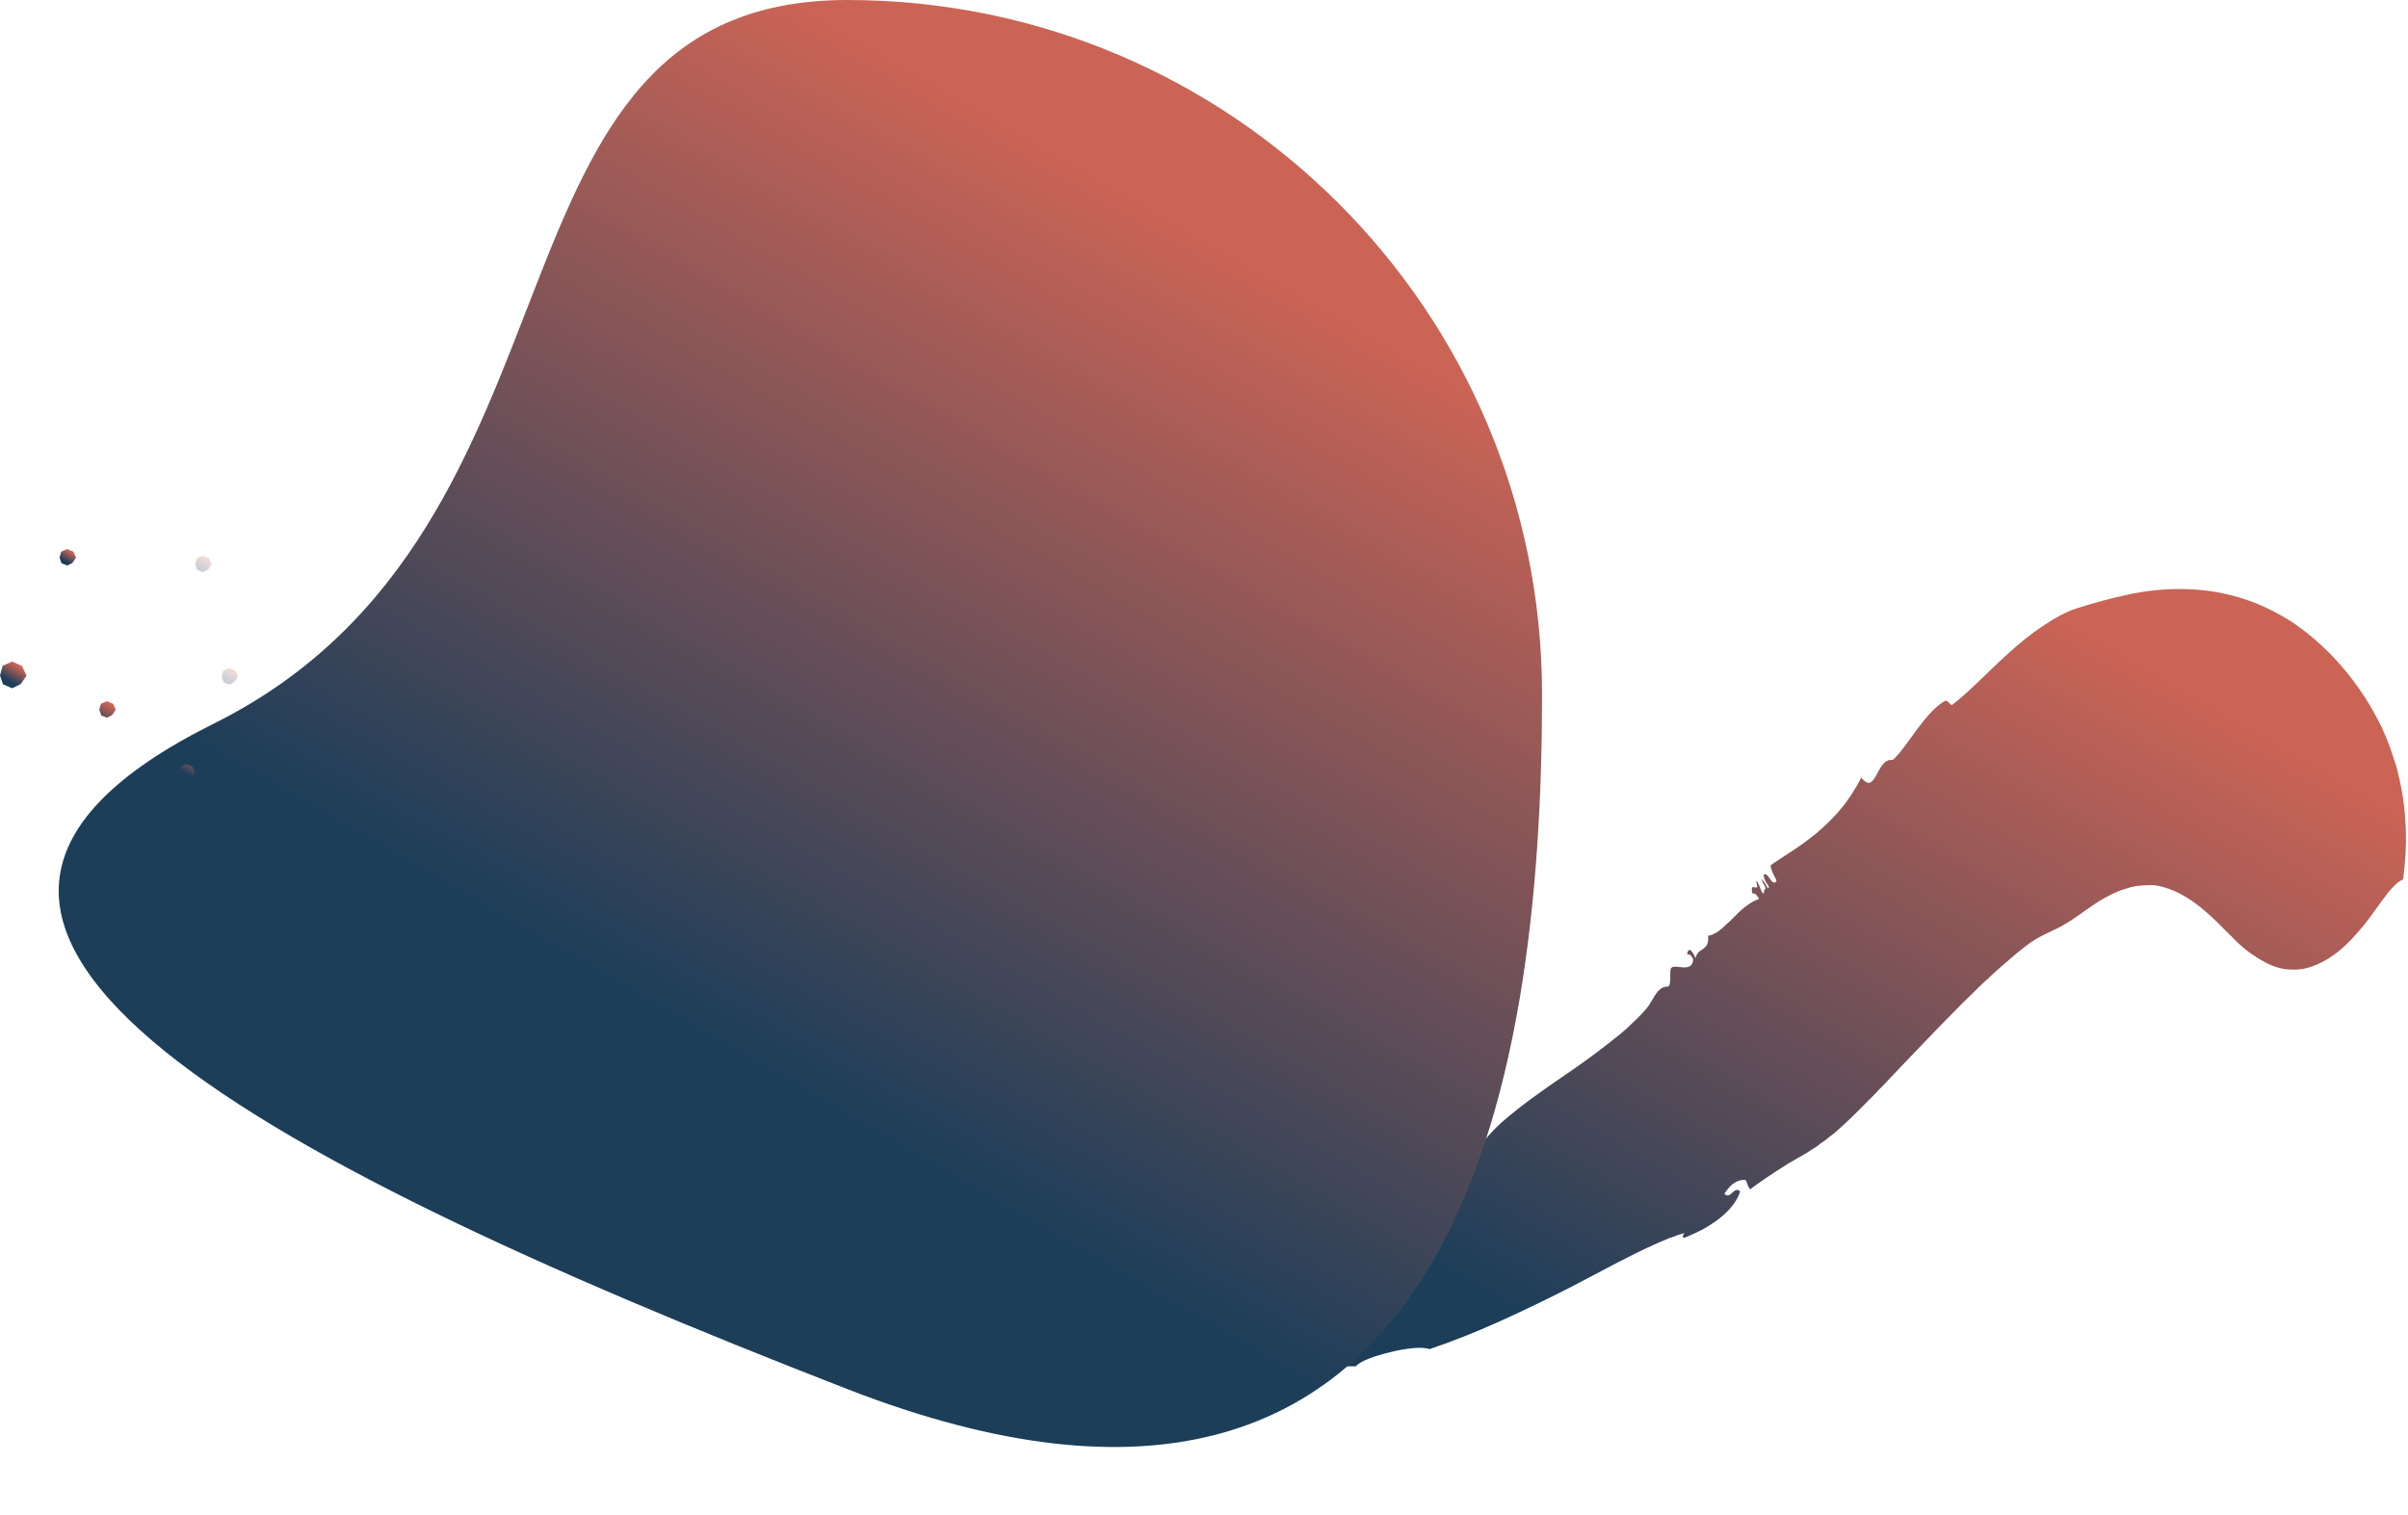
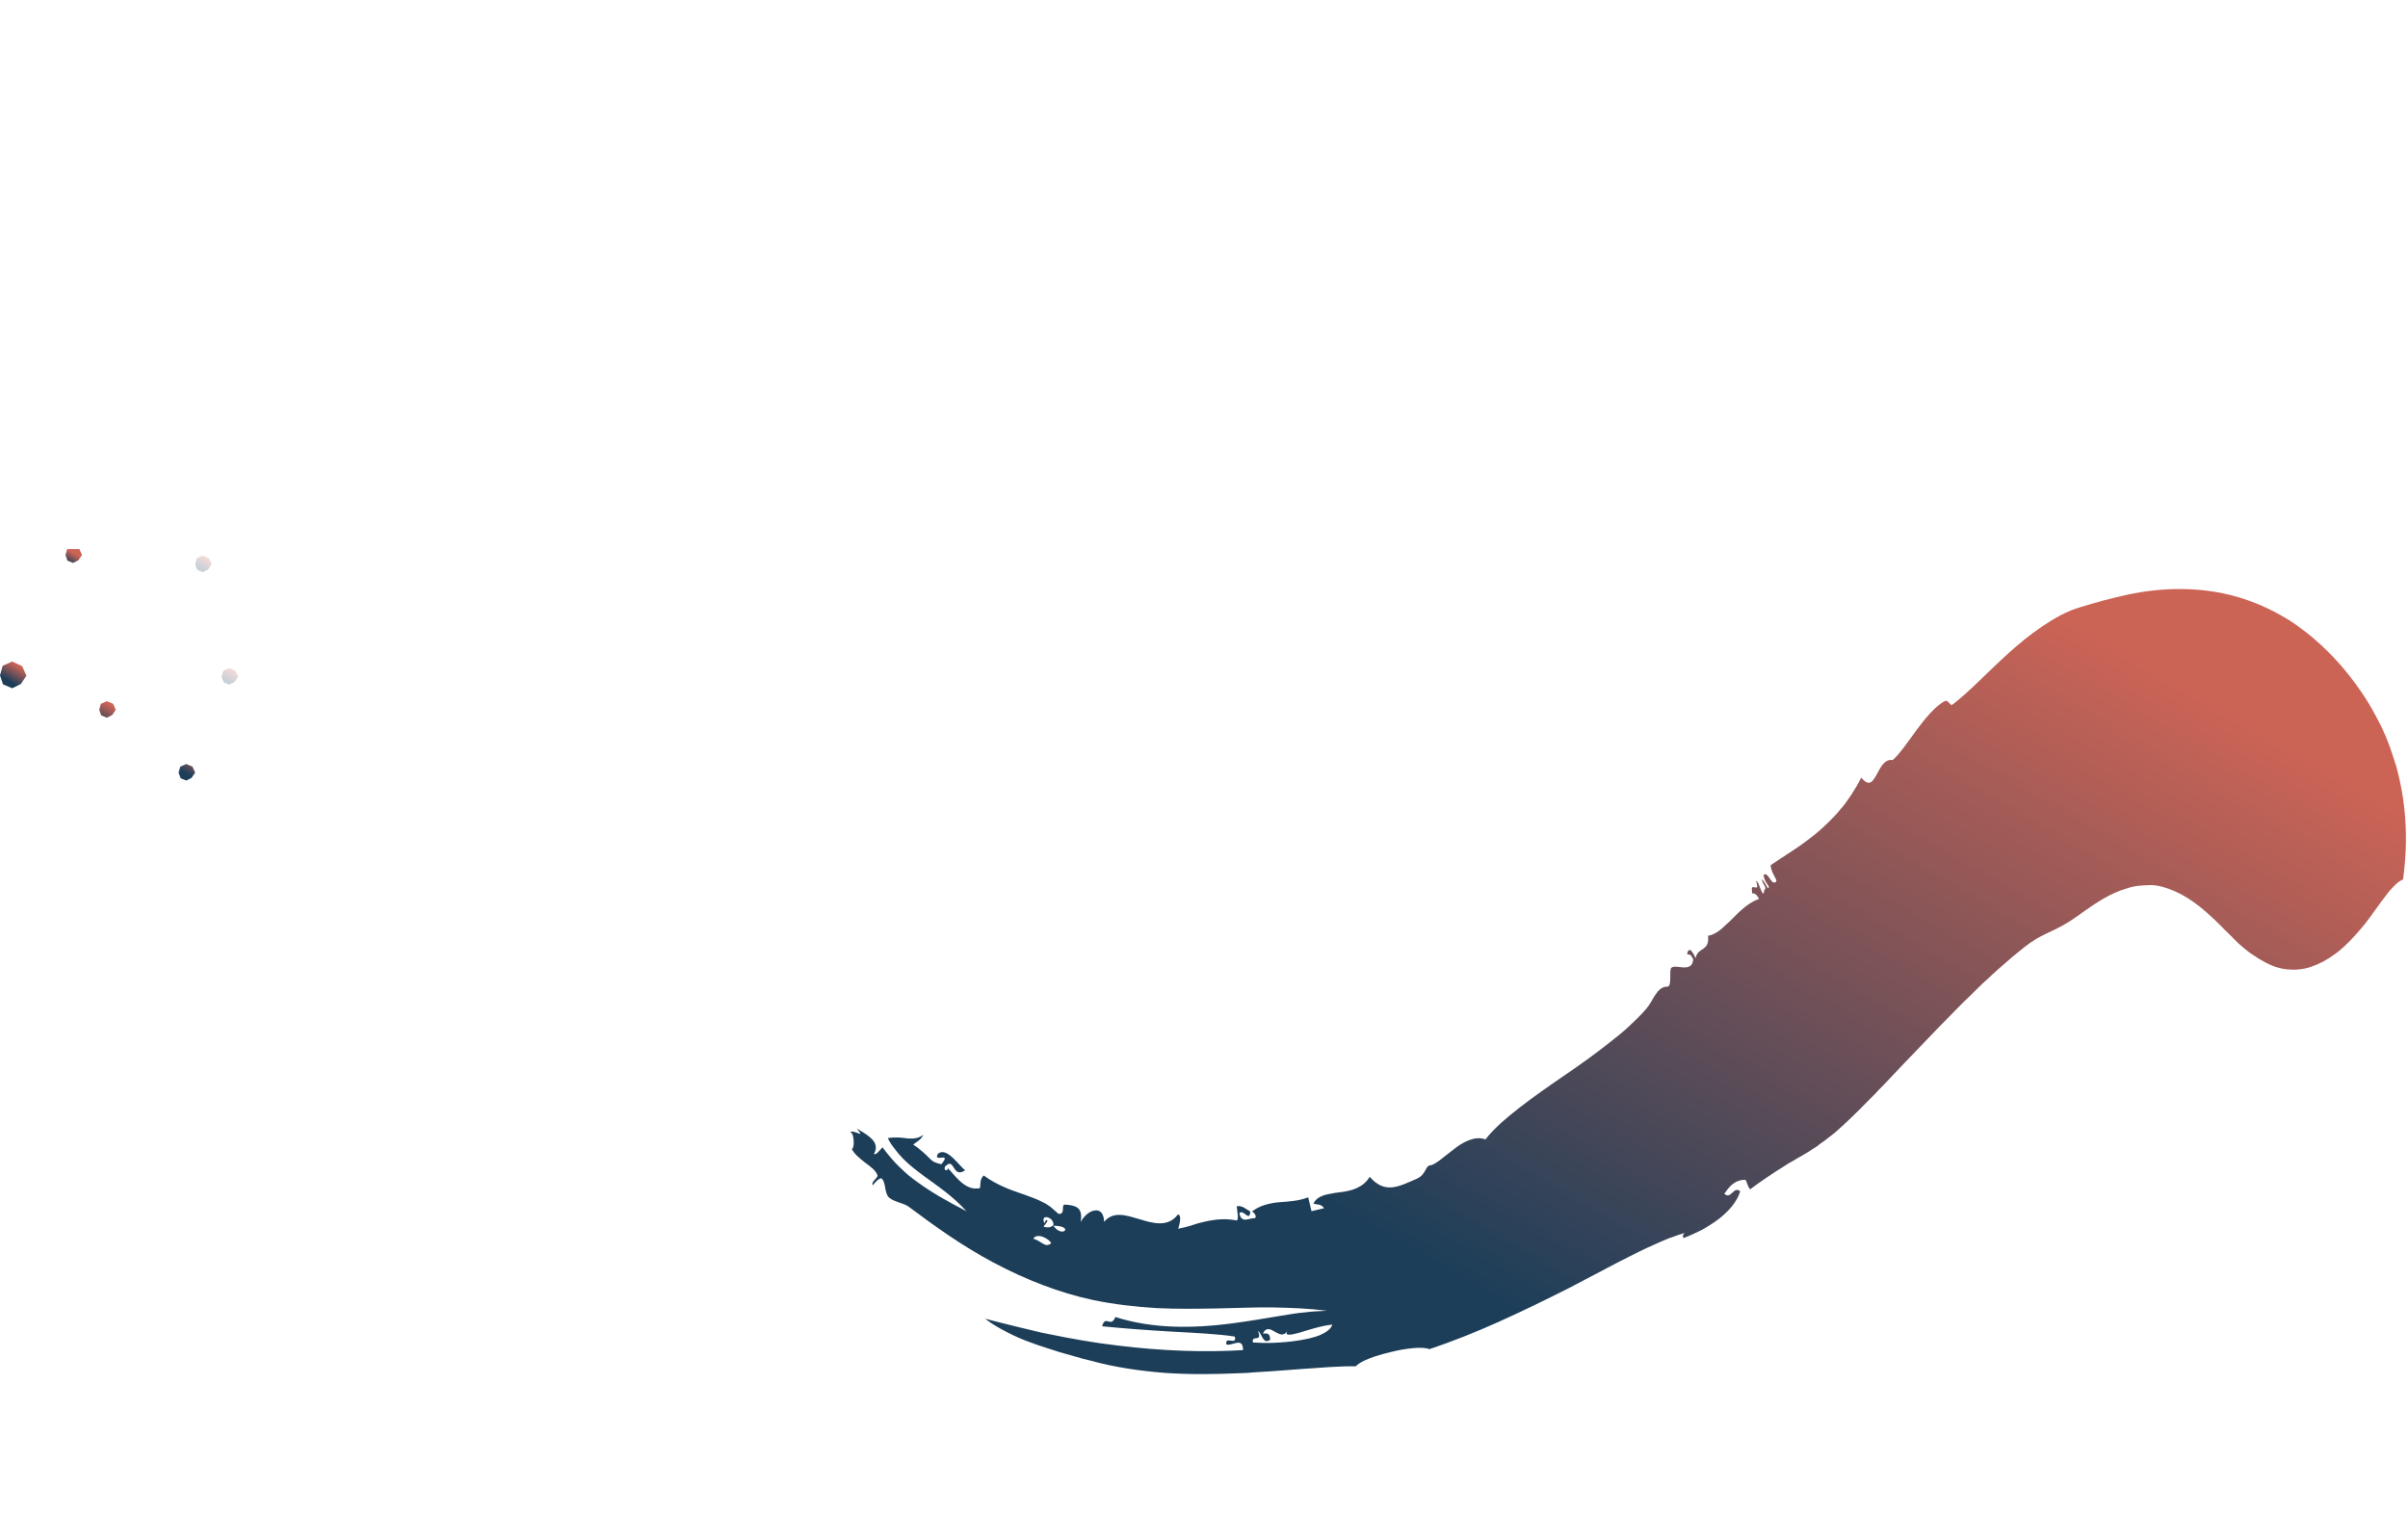
<svg xmlns="http://www.w3.org/2000/svg" version="1.1" id="Calque_1" x="0px" y="0px" viewBox="0 0 728 458" style="enable-background:new 0 0 728 458;" xml:space="preserve">
  <style type="text/css">
	.st0{fill-rule:evenodd;clip-rule:evenodd;fill:url(#SVGID_1_);}
	.st1{fill-rule:evenodd;clip-rule:evenodd;fill:url(#SVGID_2_);}
	.st2{fill-rule:evenodd;clip-rule:evenodd;fill:url(#SVGID_3_);}
	.st3{fill-rule:evenodd;clip-rule:evenodd;fill:url(#SVGID_4_);}
	.st4{fill-rule:evenodd;clip-rule:evenodd;fill:url(#SVGID_5_);}
	.st5{fill-rule:evenodd;clip-rule:evenodd;fill:url(#SVGID_6_);fill-opacity:0.24;}
	.st6{fill-rule:evenodd;clip-rule:evenodd;fill:url(#SVGID_7_);fill-opacity:0.24;}
</style>
  <g>
    <linearGradient id="SVGID_1_" gradientUnits="userSpaceOnUse" x1="591.995" y1="129.644" x2="402.072" y2="458.599">
      <stop offset="8.383618e-02" style="stop-color:#CC6456" />
      <stop offset="0.787" style="stop-color:#1C3E59" />
    </linearGradient>
    <path class="st0" d="M399.2,403.6c-0.9,0.4-2,0.7-3.1,1c-1.2,0.3-2.4,0.5-3.6,0.7c-2.5,0.4-5.1,0.6-7.5,0.7c-2.4,0.1-4.6,0-6.2-0.1   c-0.3-1.3,0.5-1.2,1.1-1.3c0.6-0.1,1.2-0.3,0.4-2.2c1.3,0.8,1.4,4.2,3.7,2.7c0-2.3-1.2-1.9-2.2-1.9c1-2.1,2.4-1.3,3.7-0.5   c1.3,0.7,2.6,1.4,3.6-0.2c0.1-0.1,0.2-0.3,0.3-0.5c-0.1,0.2-0.2,0.3-0.3,0.5c-0.7,1.4,0.9,1.2,3.5,0.5c2.8-0.8,6.8-2.2,10.2-2.5   C402.4,401.8,401,402.8,399.2,403.6 M321.9,372.1c-0.5,0.5-2.2,0.4-3.5-1.6c-0.8,0.7-1.8,0.7-2.9,0.4c0.4-0.8,0.9-0.9,1.2-1.9   c-0.5-0.3-0.7,0.2-0.9,0.9c-1.6-3.3,3.3-1.8,2.6,0.7C321.7,370.6,322.4,371.6,321.9,372.1 M312.4,374.5c1.2-2,5,0.2,5.4,1.4   C315.9,377.4,315.2,375.4,312.4,374.5 M726.9,244.5c-0.4-4-1.2-8-2.2-11.9c-0.2-0.8-0.4-1.5-0.7-2.3c-0.5-1.5-1-3.1-1.5-4.5   c-0.6-1.5-1.1-3-1.8-4.4c-0.6-1.5-1.3-2.9-2.1-4.3c-1.5-2.9-3.1-5.6-5-8.3c-3.9-5.7-8.5-10.9-13.7-15.4c-1.7-1.5-3.4-2.8-5.2-4.1   l-0.7-0.5l-0.6-0.4l-1.2-0.8c-0.8-0.5-1.7-1-2.5-1.5c-3.2-1.8-6.6-3.4-10.1-4.6c-6.8-2.4-13.4-3.3-19.5-3.4   c-6.1-0.1-11.8,0.6-16.9,1.7c-5.1,1.1-9.8,2.4-14,3.7c-1.1,0.3-2.1,0.7-3.2,1.1c-1,0.4-2,0.9-3,1.4c-1.9,1-3.8,2.2-5.6,3.4   c-3.6,2.4-7.1,5.3-10.3,8.2c-6.4,5.8-12,11.8-16.9,15.5c-0.6,0.4-1.2-1.7-2.3-1.1c-2.8,1.5-5.7,5-8.4,8.6c-2.7,3.7-5.2,7.4-7.3,9.2   c-2.5-0.4-3.7,2.3-4.9,4.5c-1.2,2.1-2.2,3.7-4.6,0.8c-0.9,1.8-1.9,3.5-3,5.2c-1.1,1.6-2.1,3.1-3.3,4.4c-1.1,1.4-2.3,2.6-3.5,3.8   c-1.1,1.1-2.3,2.2-3.6,3.3c-0.6,0.5-1.2,1-1.8,1.4c-0.6,0.5-1.2,0.9-1.8,1.4c-1.2,0.9-2.4,1.7-3.6,2.5c-1.2,0.8-2.4,1.6-3.5,2.3   l-3.3,2.2c0.2,2.7,2.5,4.7,1.5,5.1c-1.4,1-2.2-3.3-3.6-2.2c0.1,2.5,2.3,3.5,1.3,4.1c-0.6-1.1-1.2-2.2-1.9-2.8   c0.4,1.8,1.5,2.4,1,3.1c-0.4,0.1-0.2,1-0.5,1.3c-0.8-0.4-1.4-3.9-2.2-3.8c0.7,2.2,0.2,2-0.4,1.9c-0.6-0.2-1.2-0.3-0.7,1.9   c0.7-0.3,1.4,0.4,2,1.6c-2.8,0.9-5.6,3.4-8.1,6c-0.6,0.6-1.2,1.2-1.9,1.8c-0.6,0.6-1.2,1.1-1.8,1.6c-1.2,0.9-2.4,1.6-3.6,1.7   c0.2,2.5-0.5,3.2-1.4,3.9c-0.4,0.3-0.9,0.6-1.4,1c-0.4,0.4-0.8,1-1,1.9c-1.7-4-2.5-2.2-2.5-1.1c0.5-0.1,1.1-0.2,1.8,1.5   c-0.2,2.2-1.5,2.4-2.9,2.4c-1.4-0.1-3-0.5-3.7,0.1c-0.8,0.7,0.3,5.7-1.2,5.7c-1.7,0-2.7,1.1-3.6,2.4c-0.9,1.3-1.6,2.9-2.7,4.2   c-1.6,1.9-3.4,3.6-5.2,5.3c-1.9,1.8-3.9,3.4-6.1,5.1c-4.3,3.4-8.9,6.7-13.6,9.9l-3.5,2.4l-3.4,2.4c-2.3,1.6-4.4,3.2-6.5,4.8   c-1,0.8-2,1.6-3,2.4c-0.9,0.8-1.9,1.6-2.8,2.4c-1.7,1.6-3.3,3.2-4.6,4.9c-1.6-0.6-3.3-0.4-4.9,0.2c-1.6,0.6-3.2,1.6-4.7,2.8   c-1.5,1.1-2.9,2.3-4.1,3.2c-1.2,0.9-2.2,1.5-2.8,1.6c-1.9,0.1-1.2,2.7-4.3,4.1c-5.5,2.4-9.6,4.7-14.2-0.6c-1,1.7-2.5,2.8-4.1,3.5   c-1.6,0.7-3.4,1-5.1,1.2c-0.9,0.1-1.7,0.2-2.5,0.4c-0.8,0.1-1.5,0.3-2.2,0.5c-1.4,0.5-2.5,1.2-3.1,2.5c1.1,0.4,2.3,0,3.2,1.4   c-1.3,0.3-2.5,0.6-3.8,0.9l-1-4.2c-1.5,0.6-3,0.9-4.5,1.1c-1.5,0.2-3,0.3-4.4,0.4c-1.4,0.1-2.8,0.4-4.2,0.8c-1.4,0.4-2.7,1.1-3.9,2   c0.6,0.2,1.6,1.5,0.9,2c-1.7-0.1-4.1,1.8-4.7-1.5c1.2-1.4,3.1,2.9,3.3-0.5c-1.3-0.7-2.4-1.9-4.1-1.6c0.1,1.6,0.7,3.9,0,4.3   c-3.6-0.7-6.8-0.3-9.8,0.4c-1.4,0.3-2.8,0.7-4.2,1.2c-1.3,0.4-2.6,0.7-3.7,0.9c0.2-0.7,1.3-4.2-0.1-4.3c-2.8,3.8-7.2,2.8-11.3,1.5   c-4.2-1.2-8.1-2.7-11,0.7c-0.1-2.8-1.4-3.7-2.9-3.4c-1.5,0.2-3.2,1.6-4.2,3.5c0.4-2.3,0-3.6-0.9-4.3c-0.9-0.7-2.3-0.9-3.8-1   c-1.4,0,0.3,3-2,2.8c-0.8-0.7-1.6-1.4-2.4-2.1c-0.8-0.6-1.6-1.1-2.5-1.5c-1.7-0.9-3.5-1.5-5.4-2.2c-1.9-0.7-3.9-1.3-5.9-2.2   c-2.1-0.9-4.2-2-6.4-3.6c-1.9,1.8-0.2,4.3-1.9,3.9c-2,0.3-3.9-0.9-5.5-2.4c-1.6-1.5-2.8-3.2-3.7-3.9c0.9,0.8-1.2,1.5-0.6-0.3   c1.6-1.6,2-0.6,2.7,0.4c0.6,1,1.5,2.1,3.4,0.7c-0.8-0.5-2.2-2.3-3.7-3.7c-1.5-1.4-3.1-2.4-4.5-1.3c-0.9,1.5,0.2,1.3,1.1,1.2   c0.9-0.1,1.6-0.1-0.1,2c-0.9-0.2-1.6-0.4-2.2-0.7c-0.6-0.3-1.1-0.8-1.6-1.3c-0.5-0.5-1.1-1.1-1.8-1.7c-0.9-0.8-1.9-1.6-2.9-2.2   c1-1,2-1.1,3.1-3c-1.7,1.2-3.2,1.2-4.8,1.1c-1.6-0.2-3.5-0.5-6-0.1c0.6,1.3,1.4,2.4,2.2,3.4c0.4,0.5,0.8,1,1.2,1.5   c0.4,0.5,0.9,0.9,1.3,1.4c0.9,0.9,1.9,1.8,2.9,2.6c1,0.8,2,1.6,3.1,2.4c4.2,3.1,8.7,6,13.1,10.8c-6.1-3.1-10.7-5.8-14.7-8.7   c-1-0.7-2-1.5-2.9-2.2c-0.9-0.8-1.8-1.6-2.7-2.5c-1.8-1.7-3.4-3.7-5.1-5.9c-0.9,0.9-1.9,2.4-2.6,2c1.2-2,0.4-3.6-0.9-4.8   c-1.3-1.2-3.1-2.2-4.3-2.9c2.8,3.3-0.4,0.4-2,1c0.9,0.3,1.1,2,1.1,3.3c0,1.3-0.4,2.3-0.7,1.6c0.7,1.7,2.4,3,4,4.3   c1.7,1.3,3.4,2.4,3.9,4c0.2,0.7-2.2,2-1.4,3c-0.1-0.1,2-2.5,2.6-2.1c1.4,1.1,0.8,4.2,2.2,5.7c1.4,1.4,4.6,1.7,6.1,2.9   c7.5,5.6,15.9,11.7,25.5,16.8c9.7,5.2,20.1,9.2,29.9,11.3c6.6,1.4,13.1,2.1,19.5,2.5c6.3,0.3,12.4,0.2,18.3,0.1   c5.9-0.1,11.5-0.4,16.9-0.3c5.4,0.1,10.8,0.3,16.3,1c-2.3,0.1-4.5,0.2-6.8,0.5c-2.3,0.2-4.7,0.6-7.1,1c-4.8,0.8-10,1.7-15.4,2.4   c-5.4,0.7-11.2,1.1-17.1,0.9c-5.9-0.2-11.9-1.1-17.6-2.9c-1.4,3.5-3-0.9-4,2.8c6.1,0.6,13.7,1.2,20.9,1.6   c7.2,0.4,14.1,0.7,19.2,1.5c0.8,2.9-3.2-0.4-2.5,2.4c1.6,0.6,5-2.5,5,1.7c-11.3,0.7-24.4,0.3-38-1.4c-6.9-0.8-13.7-2-20.5-3.4   c-1.7-0.3-3.4-0.7-5-1.1c-1.7-0.4-3.3-0.8-5-1.2l-2.4-0.6l-2.4-0.6c-1.6-0.4-3.2-0.8-4.7-1.2c2.1,1.6,4.3,2.9,6.7,4.1   c2.3,1.2,4.8,2.3,7.4,3.2c2.6,1,5.4,1.8,8.4,2.8l4.6,1.3c1.6,0.5,3.2,0.9,4.9,1.3c7.2,2,14.9,3.1,22.5,3.7c7.6,0.5,15,0.4,22,0.1   l2.6-0.1l2.5-0.2c1.7-0.1,3.3-0.2,4.9-0.3l9.3-0.7c6-0.4,11.4-0.9,16.3-0.8c1.3-1.6,5.8-3.2,10.5-4.3c2.3-0.6,4.7-1,6.8-1.2   c2.1-0.2,3.9-0.1,5,0.3c6.8-2.3,13.9-5.1,21-8.3c7.1-3.2,14.3-6.7,21.2-10.2c3.5-1.8,6.8-3.6,10.1-5.3c3.1-1.7,6.3-3.3,9.1-4.7   l2.2-1.1l2.1-1c1.3-0.6,2.7-1.2,4-1.8c0.6-0.3,1.3-0.5,1.9-0.8c0.6-0.3,1.2-0.5,1.9-0.7c1.2-0.5,2.4-0.9,3.6-1.2   c-0.2,0.4-0.9,0.6-0.3,1.5c1.9-0.7,3.8-1.6,5.6-2.5c1.8-1,3.5-2.1,5.1-3.3c1.5-1.2,2.9-2.5,4-3.9c1.1-1.4,1.9-2.8,2.4-4.4   c-2-1.8-2.8,2.7-4.8,0.7c0.7-0.9,1.4-2,2.4-2.8c0.5-0.4,1.1-0.8,1.7-1c0.7-0.3,1.5-0.4,2.3-0.4c0.7,1.2,0.4,1.5,1.4,2.9l1.2-0.9   l1.1-0.8l2.3-1.6l2.1-1.4c0.7-0.5,1.4-0.9,2-1.3l1.9-1.2c0.3-0.2,0.6-0.4,0.9-0.6l0.9-0.5l0.9-0.5c0.3-0.2,0.6-0.4,0.8-0.5   c0.5-0.3,1.1-0.6,1.6-0.9c0.5-0.3,1-0.6,1.5-0.9c0.5-0.3,1-0.6,1.4-0.9c0.9-0.5,1.8-1.1,2.6-1.8c0.9-0.6,1.9-1.3,2.7-2   c1-0.7,1.9-1.5,2.8-2.3c2.7-2.4,5.6-5.2,8.7-8.4c0.8-0.8,1.6-1.6,2.4-2.4l1.2-1.3l1.3-1.3l5.3-5.6c3.7-3.8,7.7-8.1,12-12.5   c2.2-2.3,4.5-4.5,6.8-6.9l3.6-3.5c1.2-1.2,2.5-2.5,3.8-3.6c0.9-0.9,1.9-1.8,2.9-2.7l1.5-1.3l1.5-1.3c1.9-1.7,3.8-3.2,5.3-4.4   c2.5-2,4.6-3.1,6.7-4.1c2.1-1,4.1-1.9,6.5-3.4c3.1-1.9,6.6-4.8,10.8-7.2c2.1-1.2,4.4-2.3,6.9-3c1.2-0.4,2.5-0.7,3.7-0.8   c1.2-0.1,2.6-0.2,3.8-0.2c2.2,0.1,4.6,0.8,7.1,1.9c2.5,1.1,5,2.7,7.4,4.6c2.4,1.9,4.7,4.1,6.9,6.3c0.5,0.5,1,1.1,1.6,1.6   c0.5,0.5,1.1,1.1,1.6,1.6c0.5,0.5,1,1,1.5,1.5c0.3,0.2,0.5,0.5,0.8,0.7c0.2,0.2,0.5,0.4,0.8,0.7c1.1,0.9,2.2,1.8,3.4,2.5   c1.1,0.8,2.2,1.4,3.3,2c2.2,1.2,4.5,1.9,6.8,2.1c2.3,0.2,4.7,0,7-0.8c2.4-0.8,4.7-2,7-3.7c2.3-1.6,4.4-3.7,6.4-5.9   c1-1.1,1.9-2.2,2.9-3.4c0.9-1.2,1.8-2.3,2.6-3.5l2.4-3.3c0.7-1,1.5-1.9,2.2-2.9c1.5-1.7,2.8-3.1,4.3-3.7   C727.6,257.9,727.6,251,726.9,244.5" />
    <linearGradient id="SVGID_2_" gradientUnits="userSpaceOnUse" x1="386.226" y1="42.524" x2="181.315" y2="397.44">
      <stop offset="8.383618e-02" style="stop-color:#CC6456" />
      <stop offset="0.787" style="stop-color:#1C3E59" />
    </linearGradient>
-     <path class="st1" d="M256.2,420c185.3,72,210-94,210-210s-94-210-210-210S184.2,159.3,64.6,218.8S70.9,348,256.2,420z" />
    <linearGradient id="SVGID_3_" gradientUnits="userSpaceOnUse" x1="5.633" y1="200.597" x2="1.751" y2="207.321">
      <stop offset="8.383618e-02" style="stop-color:#CC6456" />
      <stop offset="0.787" style="stop-color:#1C3E59" />
    </linearGradient>
    <path class="st2" d="M3.7,200l-2.9,1.3L0,204.2l0.9,2.7l2.8,1.2l2.6-1.3l1.7-2.5l-1.3-2.9L3.7,200z" />
    <linearGradient id="SVGID_4_" gradientUnits="userSpaceOnUse" x1="46.634" y1="219.946" x2="41.981" y2="228.005">
      <stop offset="8.383618e-02" style="stop-color:#CC6456" />
      <stop offset="0.787" style="stop-color:#1C3E59" />
    </linearGradient>
    <path class="st3" d="M56.3,231l-1.8,0.8l-0.5,1.8l0.6,1.7l1.7,0.7l1.6-0.8l1.1-1.6l-0.8-1.8L56.3,231z M32.3,212l-1.8,0.8l-0.5,1.8   l0.6,1.7l1.7,0.7l1.6-0.8l1.1-1.6l-0.8-1.8L32.3,212z" />
    <linearGradient id="SVGID_5_" gradientUnits="userSpaceOnUse" x1="21.52" y1="166.375" x2="19.095" y2="170.576">
      <stop offset="8.383618e-02" style="stop-color:#CC6456" />
      <stop offset="0.787" style="stop-color:#1C3E59" />
    </linearGradient>
-     <path class="st4" d="M20.3,166l-1.8,0.8l-0.5,1.8l0.6,1.7l1.7,0.7l1.6-0.8l1.1-1.6l-0.8-1.8L20.3,166z" />
+     <path class="st4" d="M20.3,166l-0.5,1.8l0.6,1.7l1.7,0.7l1.6-0.8l1.1-1.6l-0.8-1.8L20.3,166z" />
    <linearGradient id="SVGID_6_" gradientUnits="userSpaceOnUse" x1="70.52" y1="202.375" x2="68.095" y2="206.576">
      <stop offset="8.383618e-02" style="stop-color:#CC6456" />
      <stop offset="0.787" style="stop-color:#1C3E59" />
    </linearGradient>
    <path class="st5" d="M69.3,202l-1.8,0.8l-0.5,1.8l0.6,1.7l1.7,0.7l1.6-0.8l1.1-1.6l-0.8-1.8L69.3,202z" />
    <linearGradient id="SVGID_7_" gradientUnits="userSpaceOnUse" x1="62.52" y1="168.375" x2="60.095" y2="172.576">
      <stop offset="8.383618e-02" style="stop-color:#CC6456" />
      <stop offset="0.787" style="stop-color:#1C3E59" />
    </linearGradient>
    <path class="st6" d="M61.3,168l-1.8,0.8l-0.5,1.8l0.6,1.7l1.7,0.7l1.6-0.8l1.1-1.6l-0.8-1.8L61.3,168z" />
  </g>
</svg>